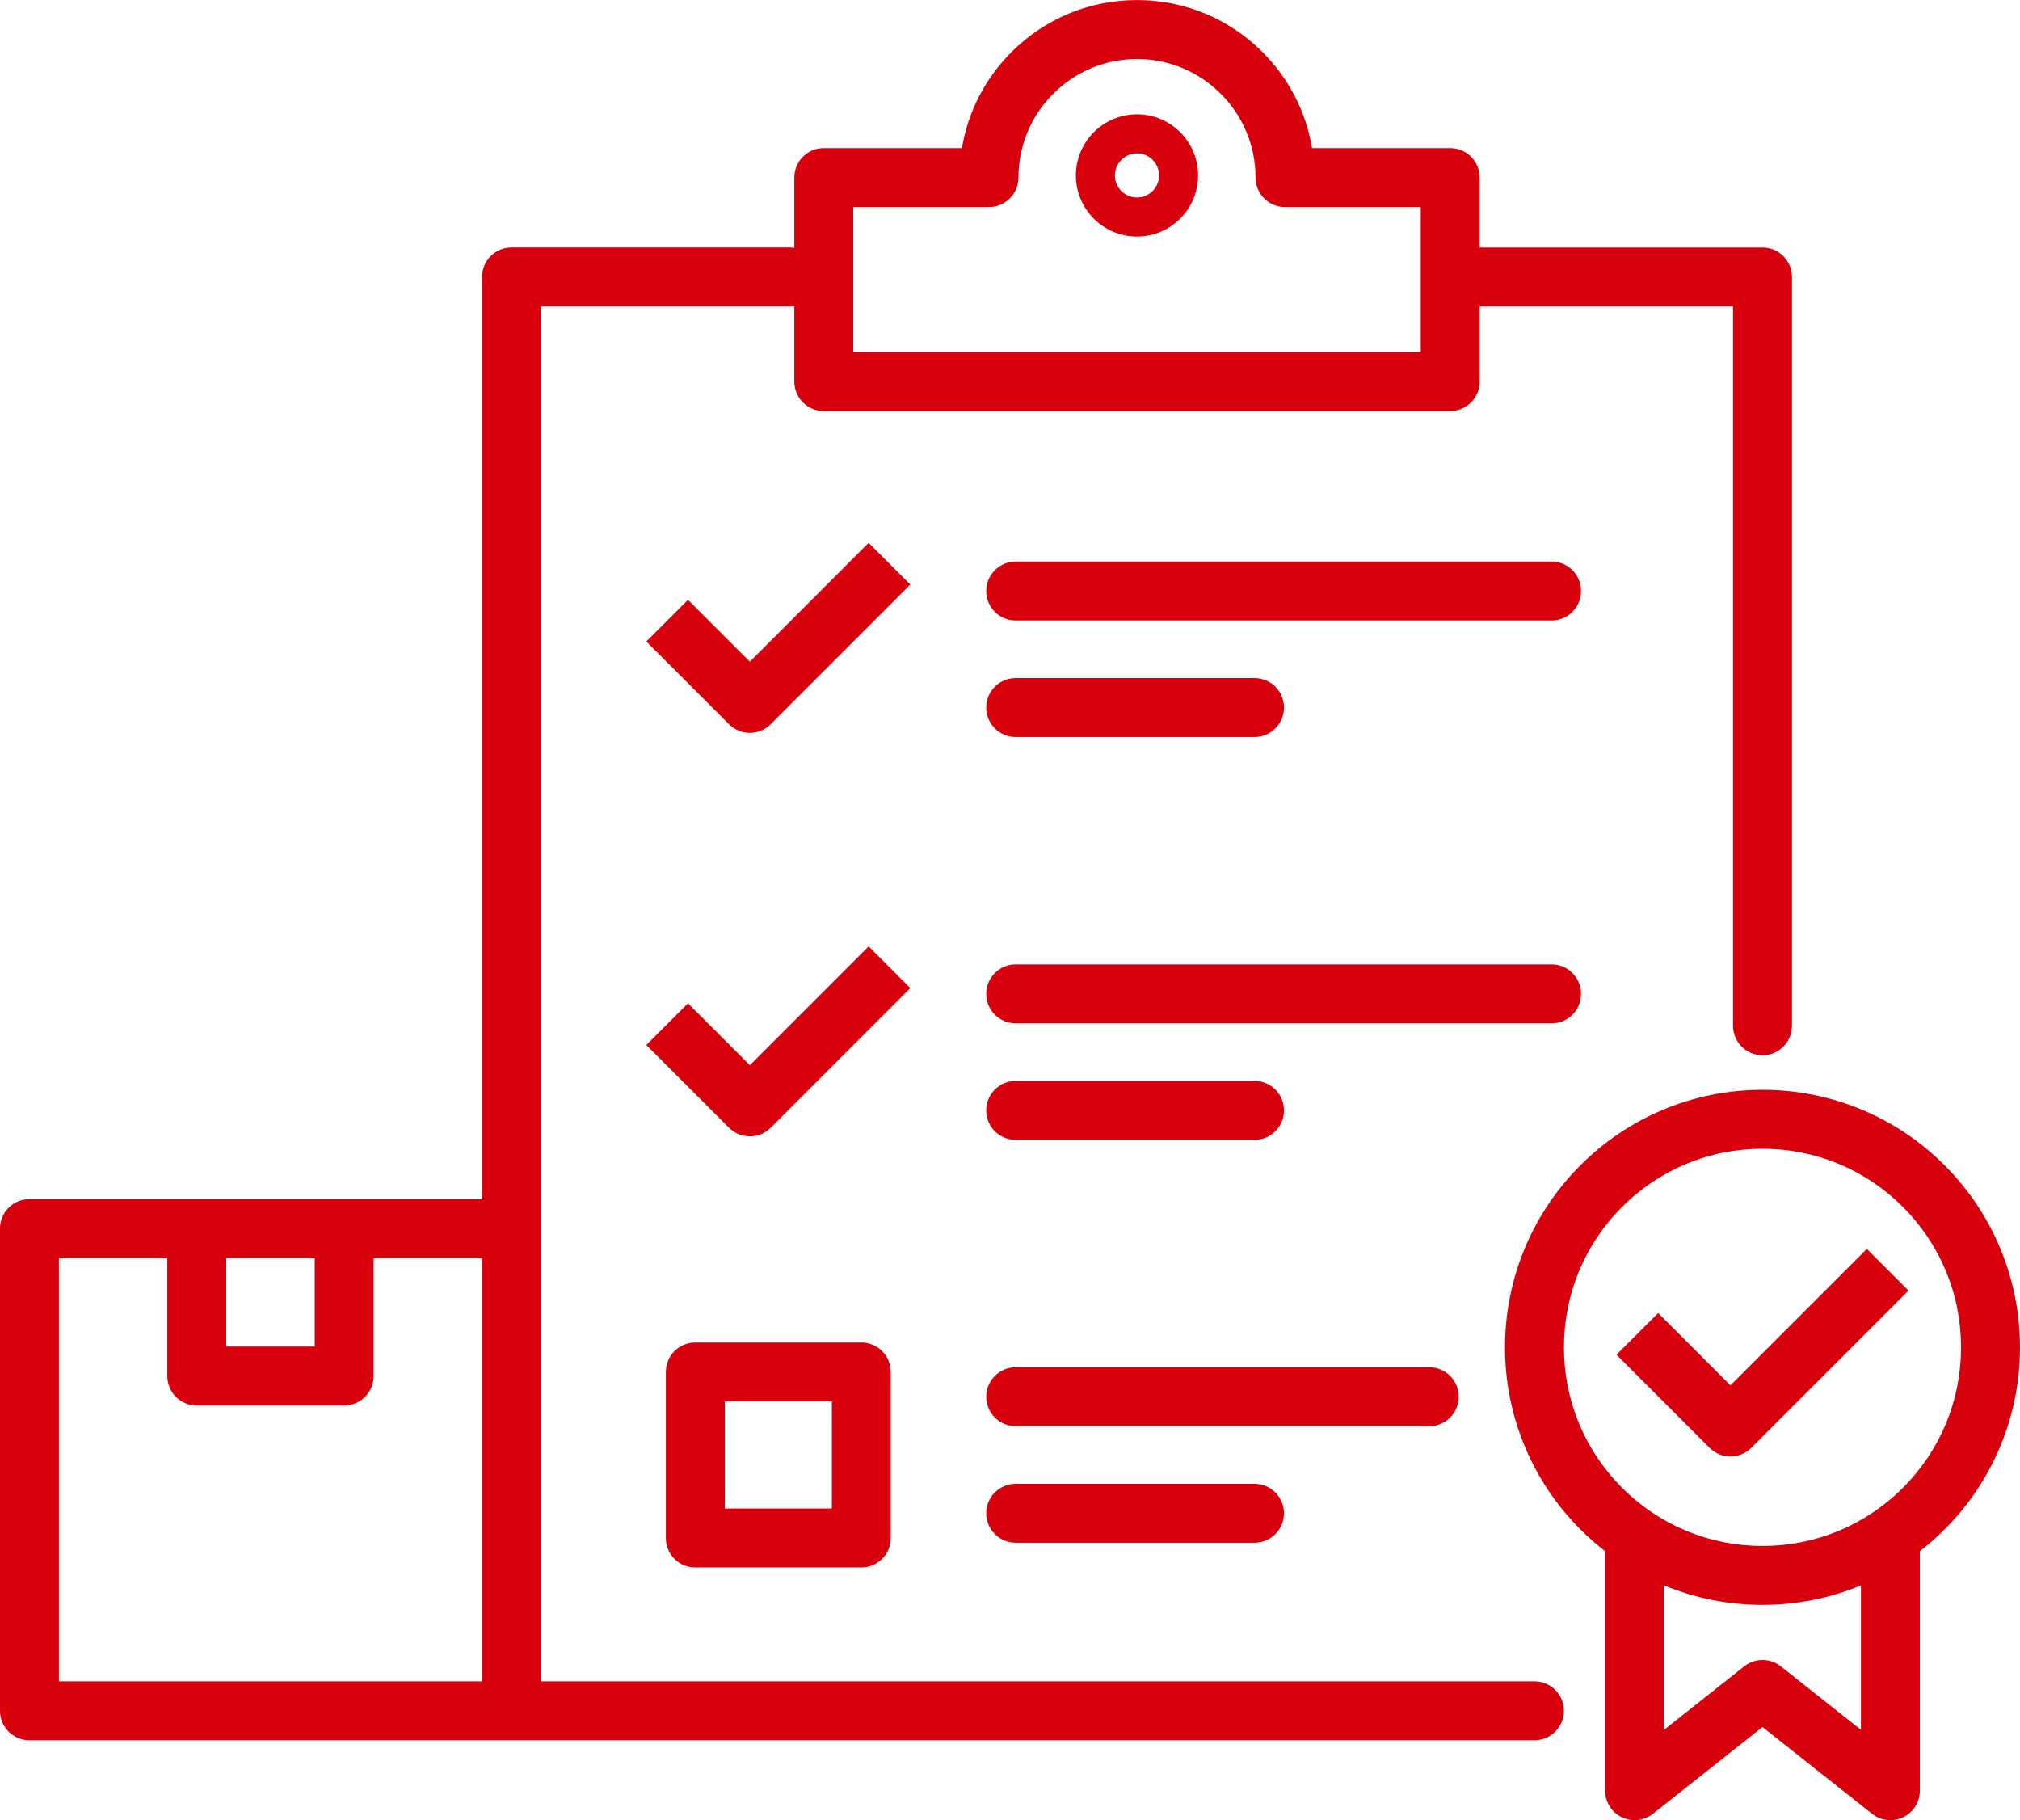
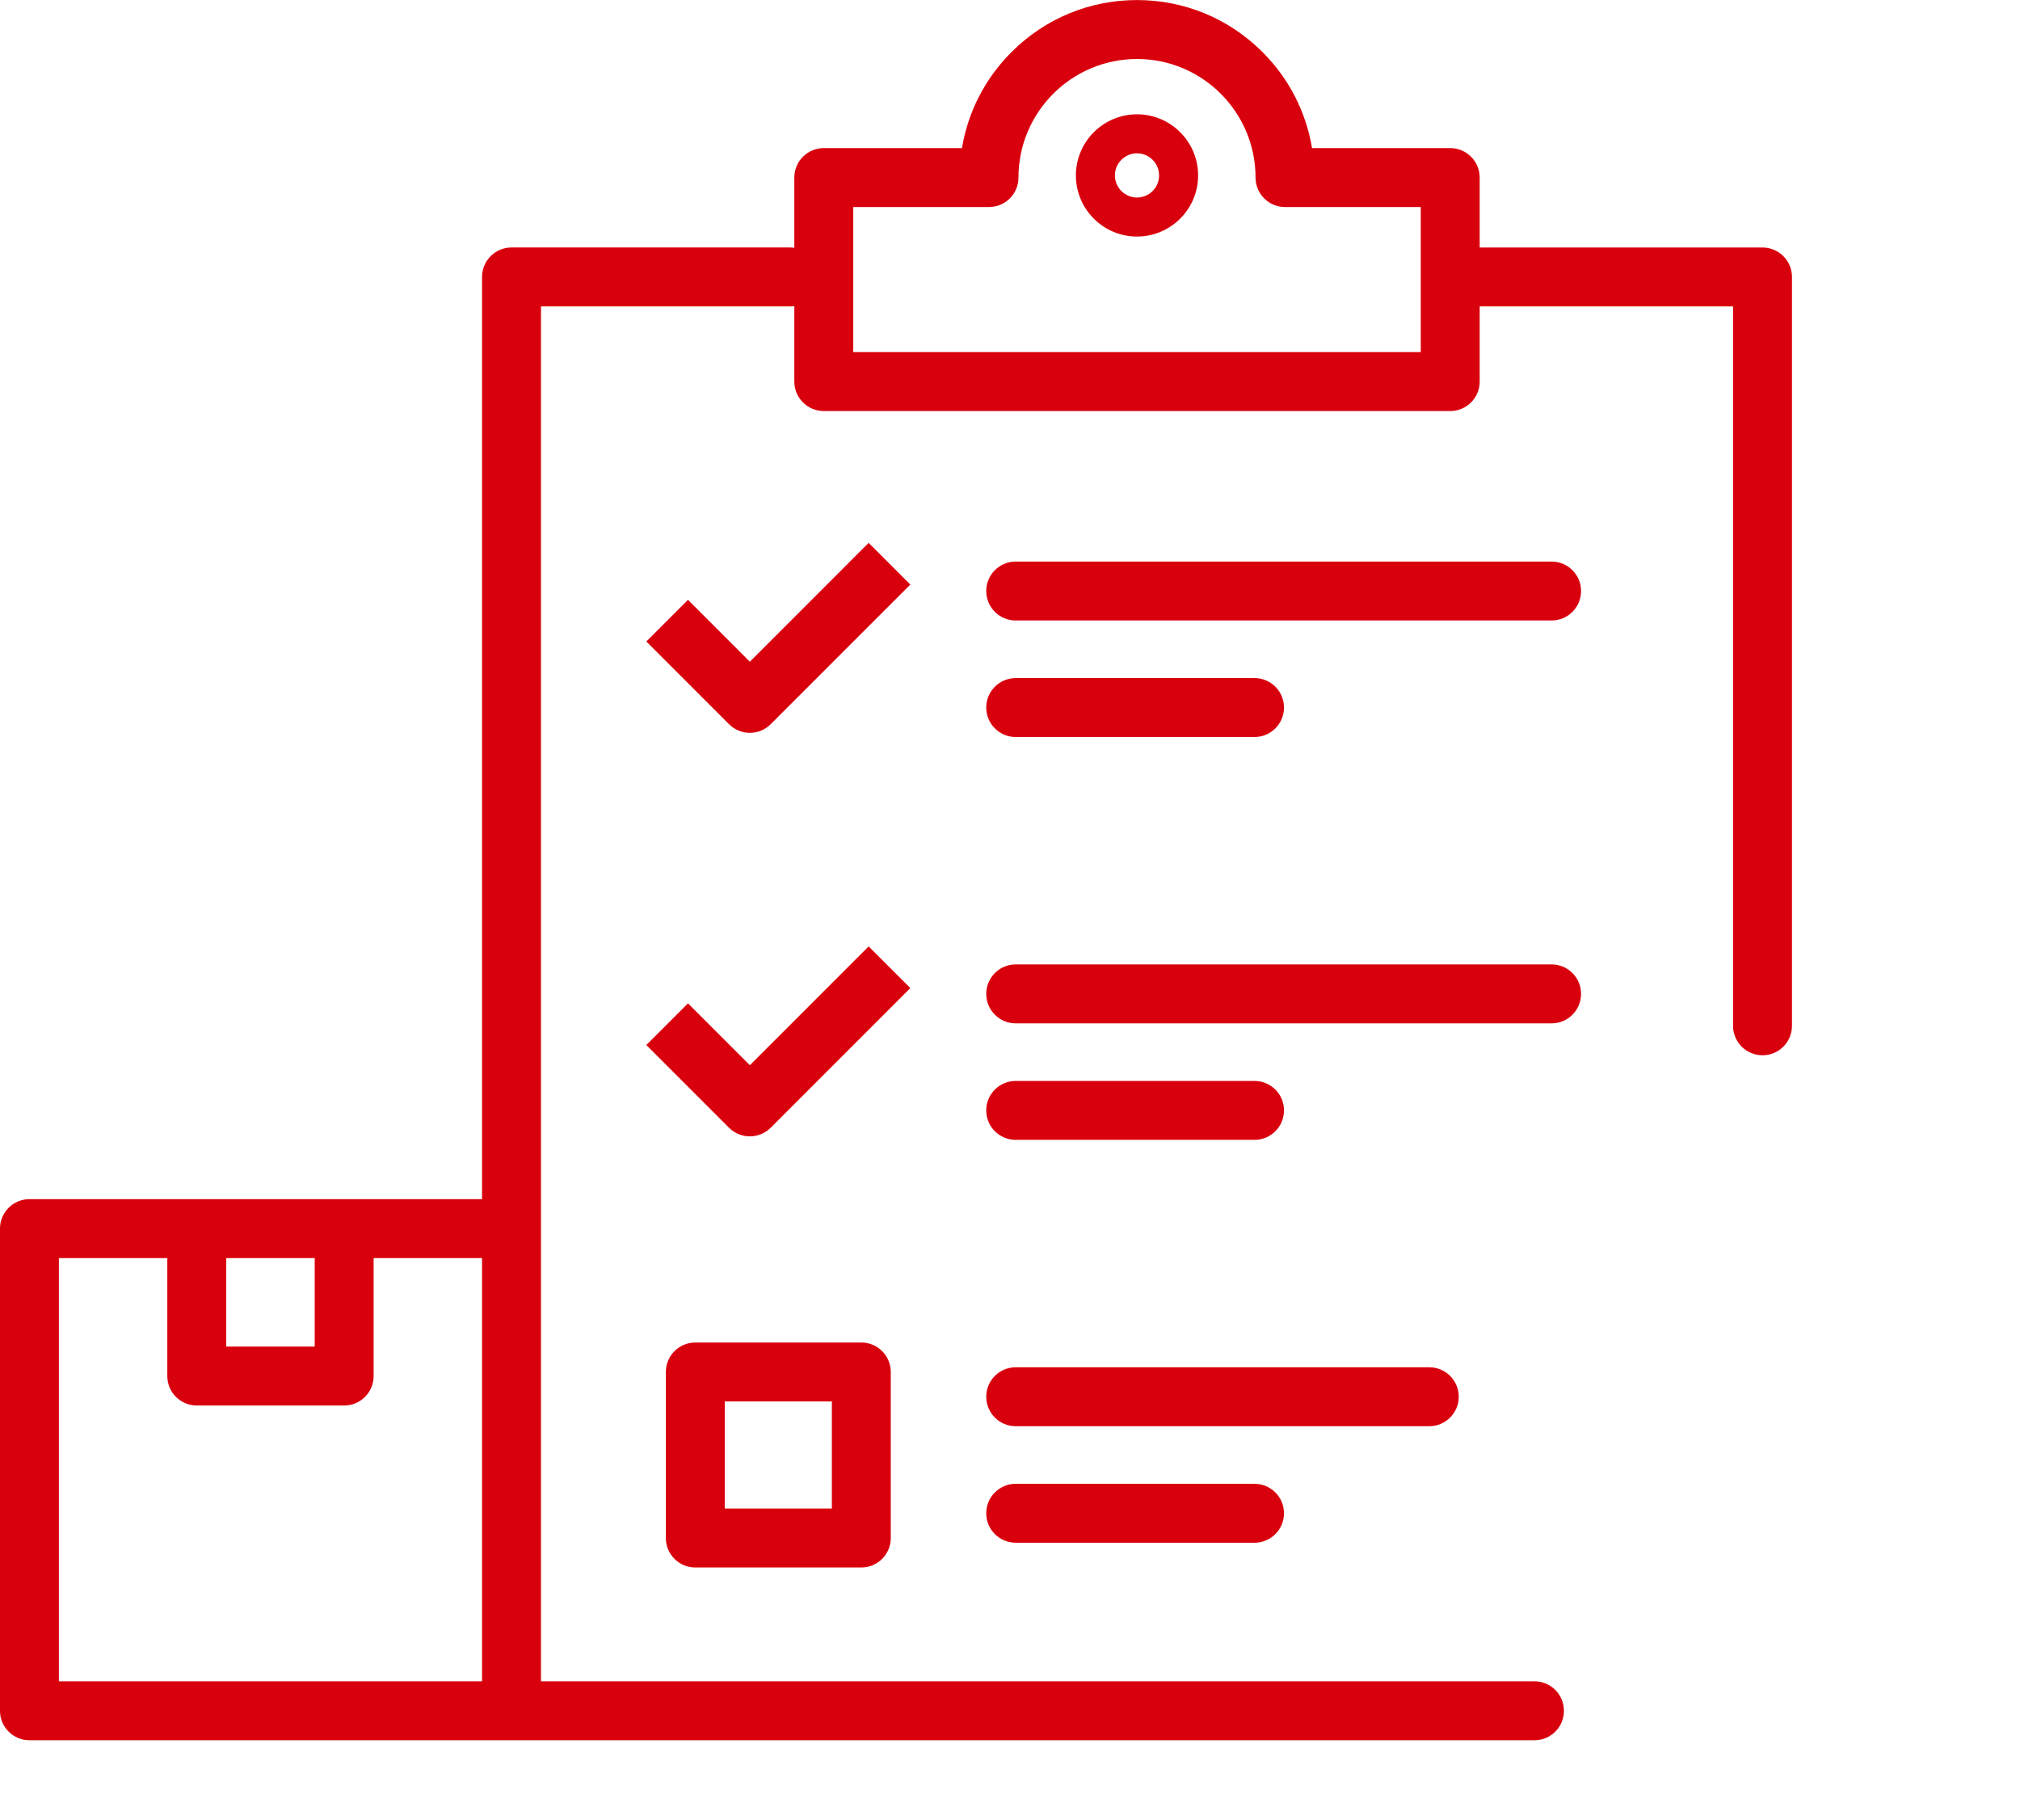
<svg xmlns="http://www.w3.org/2000/svg" zoomAndPan="magnify" preserveAspectRatio="xMidYMid meet" version="1.0" viewBox="304.12 82.36 415.75 374.54">
  <defs>
    <clipPath id="8b75493a62">
      <path d="M 304.117 82.359 L 673 82.359 L 673 441 L 304.117 441 Z M 304.117 82.359 " clip-rule="nonzero" />
    </clipPath>
  </defs>
  <g clip-path="url(#8b75493a62)">
    <path fill="#d9000d" d="M 619.941 428.332 L 415.461 428.332 L 415.461 145.414 L 466.711 145.414 C 467.016 145.414 467.312 145.395 467.605 145.348 L 467.605 160.883 C 467.605 164.23 470.32 166.945 473.672 166.945 L 602.598 166.945 C 605.949 166.945 608.664 164.23 608.664 160.883 L 608.664 145.414 L 660.809 145.414 L 660.809 293.445 C 660.809 296.793 663.523 299.508 666.871 299.508 C 670.223 299.508 672.938 296.793 672.938 293.445 L 672.938 139.352 C 672.938 136.004 670.223 133.289 666.871 133.289 L 608.664 133.289 L 608.664 118.895 C 608.664 115.547 605.945 112.832 602.598 112.832 L 574.16 112.832 C 572.922 105.383 569.406 98.516 563.961 93.07 C 557.062 86.172 547.891 82.371 538.133 82.371 C 528.379 82.371 519.207 86.172 512.309 93.07 C 506.859 98.516 503.344 105.383 502.109 112.832 L 473.668 112.832 C 470.32 112.832 467.605 115.547 467.605 118.895 L 467.605 133.355 C 467.312 133.312 467.012 133.285 466.707 133.285 L 409.395 133.285 C 406.047 133.285 403.332 136 403.332 139.352 L 403.332 329.113 L 310.18 329.113 C 306.832 329.113 304.117 331.828 304.117 335.176 L 304.117 434.395 C 304.117 437.742 306.832 440.461 310.18 440.461 L 619.941 440.461 C 623.289 440.461 626.004 437.742 626.004 434.395 C 626.004 431.047 623.293 428.332 619.941 428.332 Z M 479.734 124.961 L 507.676 124.961 C 511.023 124.961 513.738 122.246 513.738 118.895 C 513.738 105.445 524.684 94.5 538.137 94.5 C 551.586 94.5 562.531 105.441 562.531 118.895 C 562.531 122.246 565.246 124.961 568.598 124.961 L 596.535 124.961 L 596.535 154.816 L 479.734 154.816 Z M 368.895 341.242 L 368.895 359.449 L 350.684 359.449 L 350.684 341.242 Z M 316.242 341.242 L 338.555 341.242 L 338.555 365.516 C 338.555 368.863 341.27 371.578 344.621 371.578 L 374.957 371.578 C 378.305 371.578 381.02 368.863 381.02 365.516 L 381.02 341.242 L 403.332 341.242 L 403.332 428.332 L 316.242 428.332 Z M 316.242 341.242 " fill-opacity="1" fill-rule="nonzero" />
  </g>
  <path fill="#d9000d" d="M 538.133 105.879 C 531.199 105.879 525.555 111.523 525.555 118.457 C 525.555 125.395 531.199 131.035 538.133 131.035 C 545.07 131.035 550.711 125.395 550.711 118.457 C 550.711 111.523 545.07 105.879 538.133 105.879 Z M 538.133 123.004 C 535.629 123.004 533.586 120.965 533.586 118.457 C 533.586 115.953 535.629 113.91 538.133 113.91 C 540.641 113.91 542.68 115.953 542.68 118.457 C 542.68 120.965 540.641 123.004 538.133 123.004 Z M 538.133 123.004 " fill-opacity="1" fill-rule="nonzero" />
  <path fill="#d9000d" d="M 623.469 197.914 L 513.168 197.914 C 509.82 197.914 507.105 200.629 507.105 203.977 C 507.105 207.324 509.82 210.039 513.168 210.039 L 623.469 210.039 C 626.816 210.039 629.531 207.324 629.531 203.977 C 629.531 200.629 626.816 197.914 623.469 197.914 Z M 623.469 197.914 " fill-opacity="1" fill-rule="nonzero" />
  <path fill="#d9000d" d="M 513.168 234.02 L 562.32 234.02 C 565.672 234.02 568.387 231.301 568.387 227.953 C 568.387 224.605 565.672 221.891 562.32 221.891 L 513.168 221.891 C 509.816 221.891 507.102 224.605 507.102 227.953 C 507.102 231.301 509.816 234.02 513.168 234.02 Z M 513.168 234.02 " fill-opacity="1" fill-rule="nonzero" />
  <path fill="#d9000d" d="M 629.531 286.871 C 629.531 283.523 626.816 280.809 623.469 280.809 L 513.168 280.809 C 509.82 280.809 507.105 283.523 507.105 286.871 C 507.105 290.223 509.82 292.938 513.168 292.938 L 623.469 292.938 C 626.816 292.938 629.531 290.223 629.531 286.871 Z M 629.531 286.871 " fill-opacity="1" fill-rule="nonzero" />
  <path fill="#d9000d" d="M 513.168 316.914 L 562.32 316.914 C 565.672 316.914 568.387 314.199 568.387 310.852 C 568.387 307.504 565.672 304.789 562.32 304.789 L 513.168 304.789 C 509.816 304.789 507.102 307.504 507.102 310.852 C 507.102 314.199 509.816 316.914 513.168 316.914 Z M 513.168 316.914 " fill-opacity="1" fill-rule="nonzero" />
  <path fill="#d9000d" d="M 447.227 358.613 C 443.879 358.613 441.164 361.328 441.164 364.676 L 441.164 398.844 C 441.164 402.195 443.879 404.91 447.227 404.91 L 481.395 404.91 C 484.742 404.91 487.457 402.195 487.457 398.844 L 487.457 364.676 C 487.457 361.328 484.742 358.613 481.395 358.613 Z M 475.332 392.781 L 453.289 392.781 L 453.289 370.738 L 475.332 370.738 Z M 475.332 392.781 " fill-opacity="1" fill-rule="nonzero" />
  <path fill="#d9000d" d="M 604.355 369.77 C 604.355 366.422 601.637 363.707 598.289 363.707 L 513.168 363.707 C 509.82 363.707 507.105 366.422 507.105 369.77 C 507.105 373.121 509.82 375.836 513.168 375.836 L 598.289 375.836 C 601.637 375.836 604.355 373.121 604.355 369.77 Z M 604.355 369.77 " fill-opacity="1" fill-rule="nonzero" />
  <path fill="#d9000d" d="M 513.168 387.688 C 509.816 387.688 507.102 390.402 507.102 393.75 C 507.102 397.098 509.816 399.812 513.168 399.812 L 562.32 399.812 C 565.672 399.812 568.387 397.098 568.387 393.75 C 568.387 390.402 565.672 387.688 562.32 387.688 Z M 513.168 387.688 " fill-opacity="1" fill-rule="nonzero" />
-   <path fill="#d9000d" d="M 715.695 338.98 C 713.027 332.672 709.207 327.004 704.344 322.141 C 699.477 317.273 693.812 313.453 687.5 310.785 C 680.961 308.02 674.023 306.617 666.871 306.617 C 659.719 306.617 652.777 308.02 646.242 310.785 C 639.934 313.453 634.266 317.273 629.402 322.141 C 624.535 327.004 620.715 332.672 618.047 338.98 C 615.281 345.52 613.879 352.461 613.879 359.609 C 613.879 366.762 615.281 373.703 618.047 380.238 C 620.715 386.551 624.535 392.215 629.402 397.082 C 631.008 398.691 632.707 400.184 634.488 401.559 L 634.488 450.84 C 634.488 453.164 635.816 455.285 637.91 456.297 C 640.004 457.312 642.492 457.035 644.312 455.594 L 666.871 437.738 L 689.43 455.594 C 690.523 456.457 691.852 456.902 693.195 456.902 C 694.09 456.902 694.996 456.703 695.836 456.297 C 697.926 455.285 699.258 453.164 699.258 450.84 L 699.258 401.559 C 701.035 400.184 702.734 398.691 704.344 397.082 C 709.211 392.219 713.031 386.551 715.699 380.238 C 718.465 373.703 719.867 366.762 719.867 359.609 C 719.863 352.461 718.461 345.52 715.695 338.98 Z M 670.637 425.25 C 668.43 423.504 665.312 423.504 663.109 425.25 L 646.613 438.309 L 646.613 408.59 C 653.043 411.25 659.855 412.602 666.871 412.602 C 673.887 412.602 680.699 411.25 687.129 408.59 L 687.129 438.309 Z M 695.77 388.508 C 688.051 396.227 677.789 400.477 666.871 400.477 C 655.957 400.477 645.695 396.227 637.977 388.508 C 630.258 380.789 626.008 370.527 626.008 359.609 C 626.008 348.695 630.258 338.434 637.977 330.715 C 645.695 322.996 655.957 318.746 666.871 318.746 C 677.789 318.746 688.051 322.996 695.77 330.715 C 703.484 338.434 707.738 348.695 707.738 359.609 C 707.738 370.527 703.488 380.789 695.77 388.508 Z M 695.77 388.508 " fill-opacity="1" fill-rule="nonzero" />
-   <path fill="#d9000d" d="M 660.273 367.43 L 645.398 352.551 L 636.82 361.125 L 655.988 380.293 C 657.172 381.477 658.723 382.066 660.277 382.066 C 661.828 382.066 663.379 381.473 664.562 380.293 L 696.922 347.934 L 688.348 339.359 Z M 660.273 367.43 " fill-opacity="1" fill-rule="nonzero" />
  <path fill="#d9000d" d="M 482.902 194.07 L 458.453 218.523 L 445.719 205.789 L 437.145 214.363 L 454.164 231.383 C 455.352 232.57 456.902 233.16 458.453 233.16 C 460.008 233.16 461.559 232.57 462.742 231.383 L 491.48 202.648 Z M 482.902 194.07 " fill-opacity="1" fill-rule="nonzero" />
  <path fill="#d9000d" d="M 482.902 277.105 L 458.453 301.555 L 445.719 288.82 L 437.145 297.395 L 454.164 314.418 C 455.352 315.602 456.902 316.191 458.453 316.191 C 460.008 316.191 461.559 315.602 462.742 314.418 L 491.48 285.68 Z M 482.902 277.105 " fill-opacity="1" fill-rule="nonzero" />
</svg>